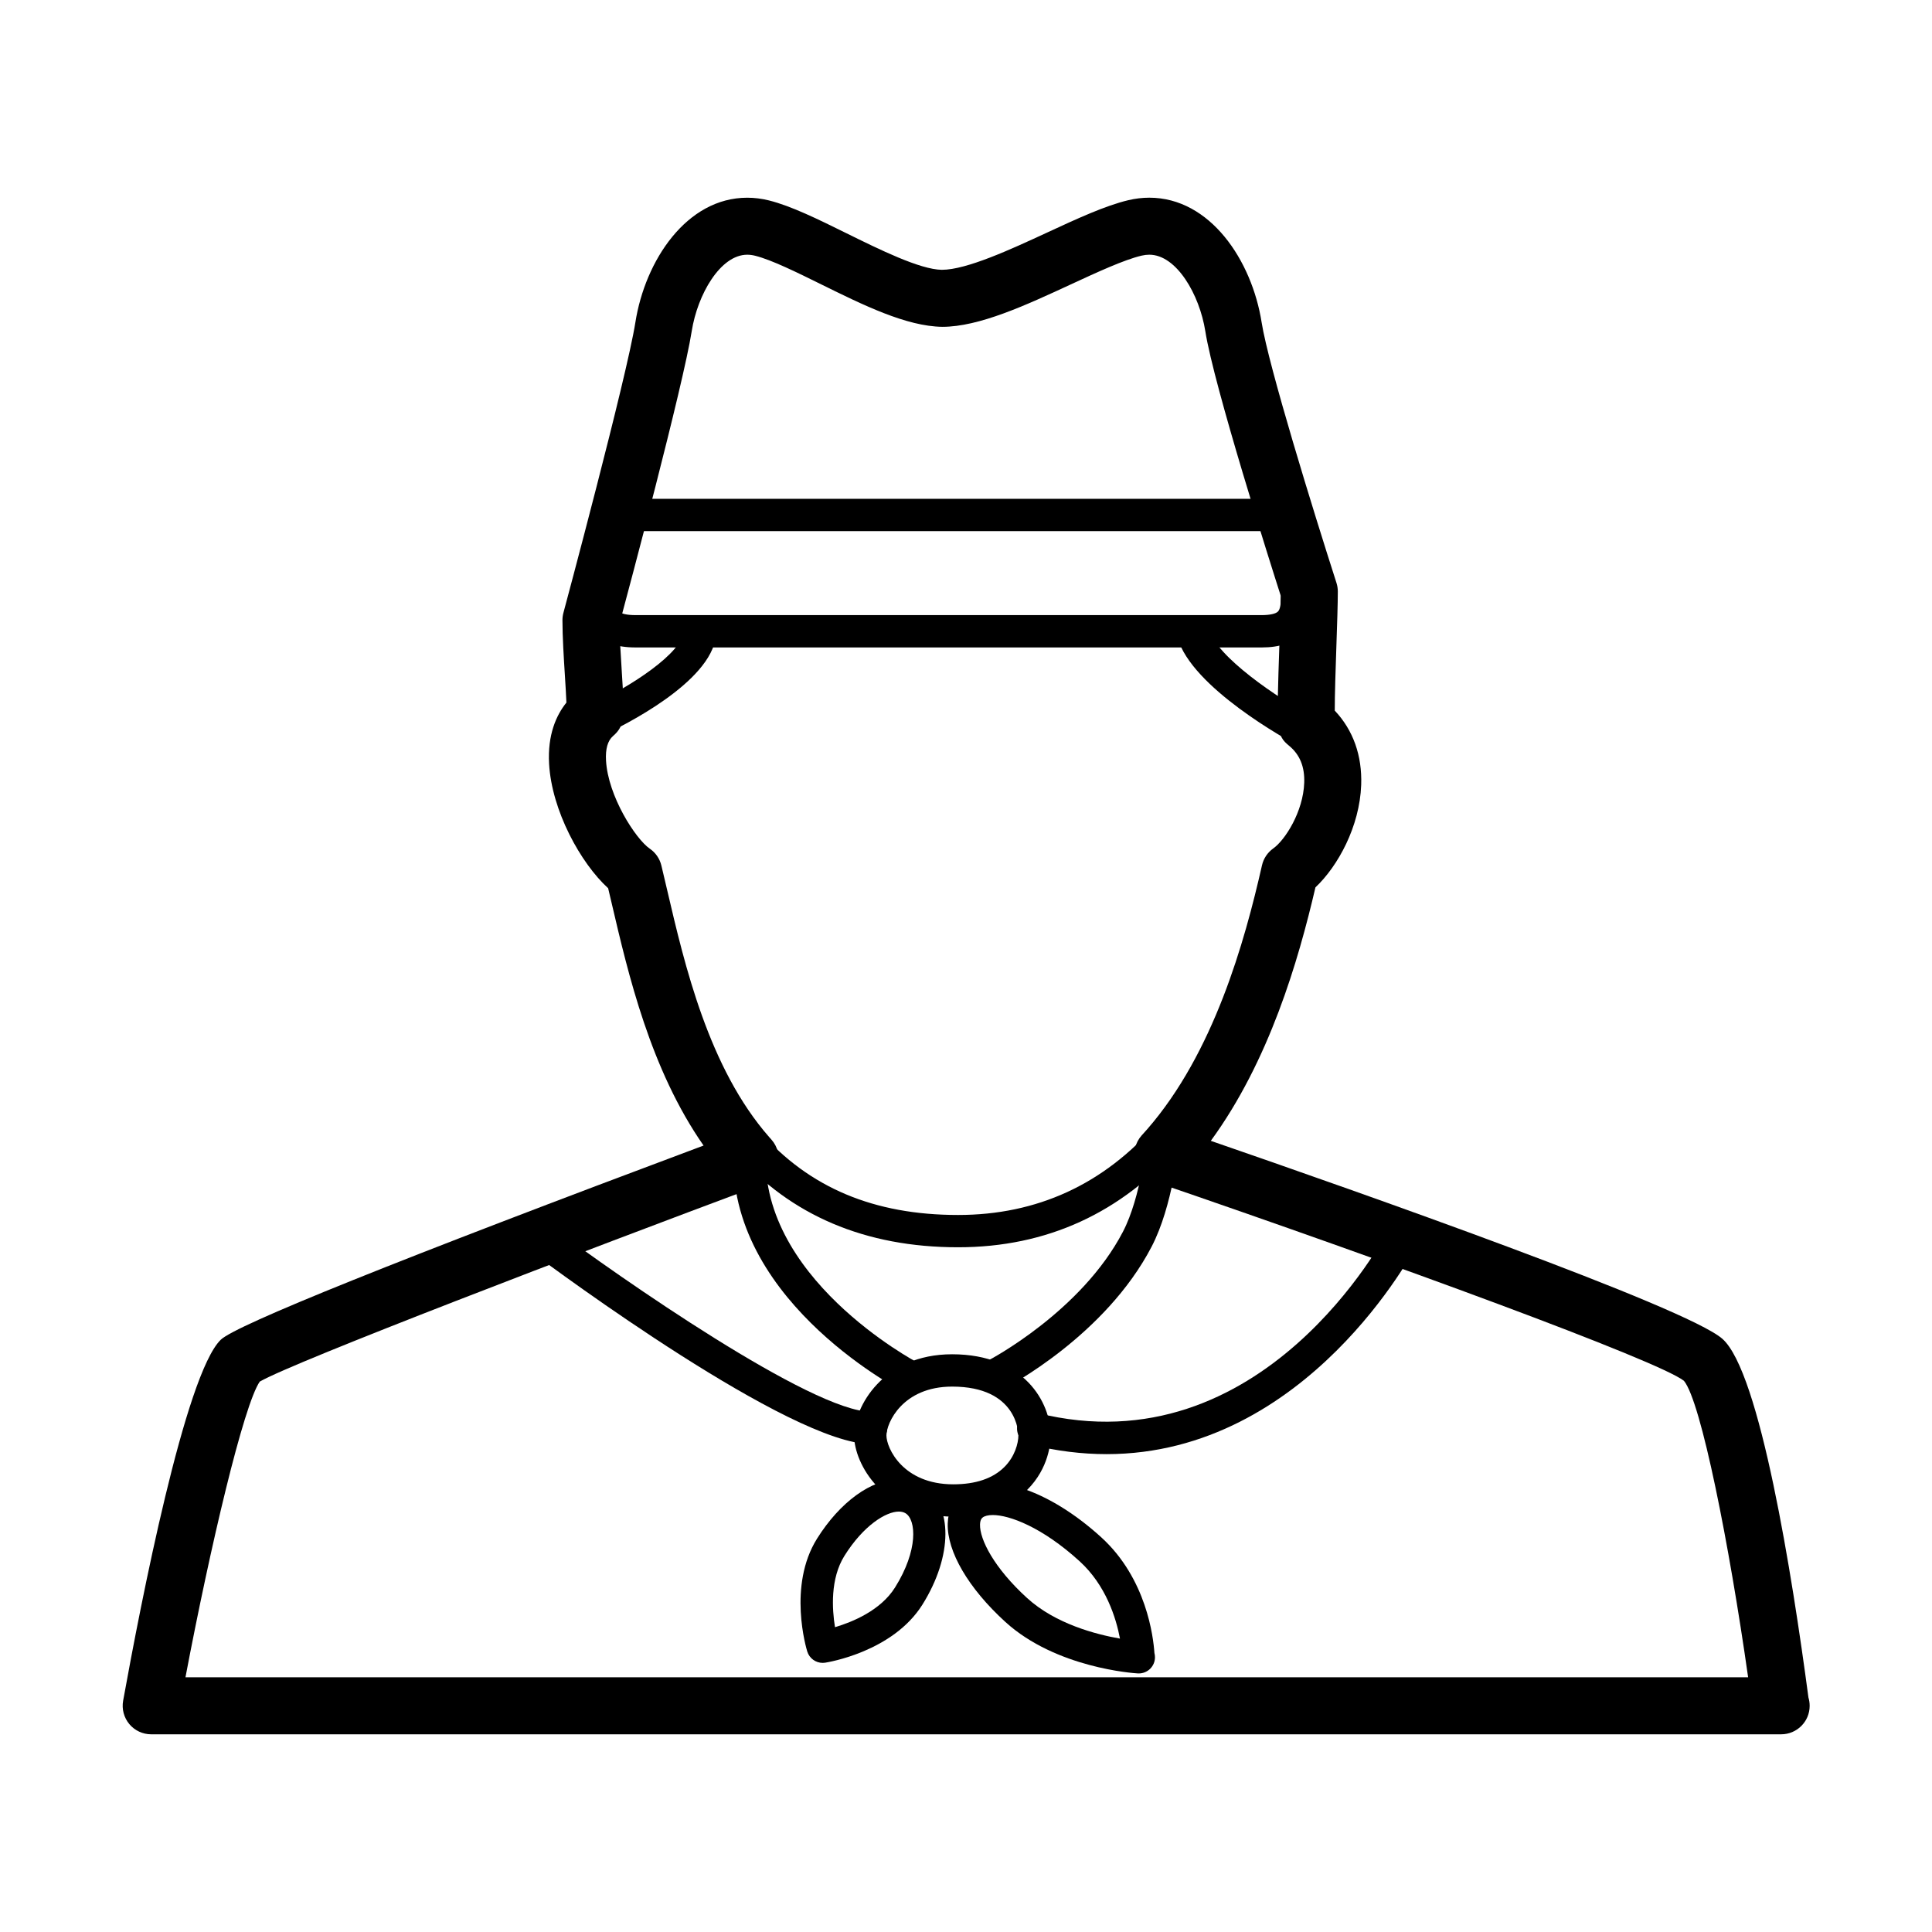
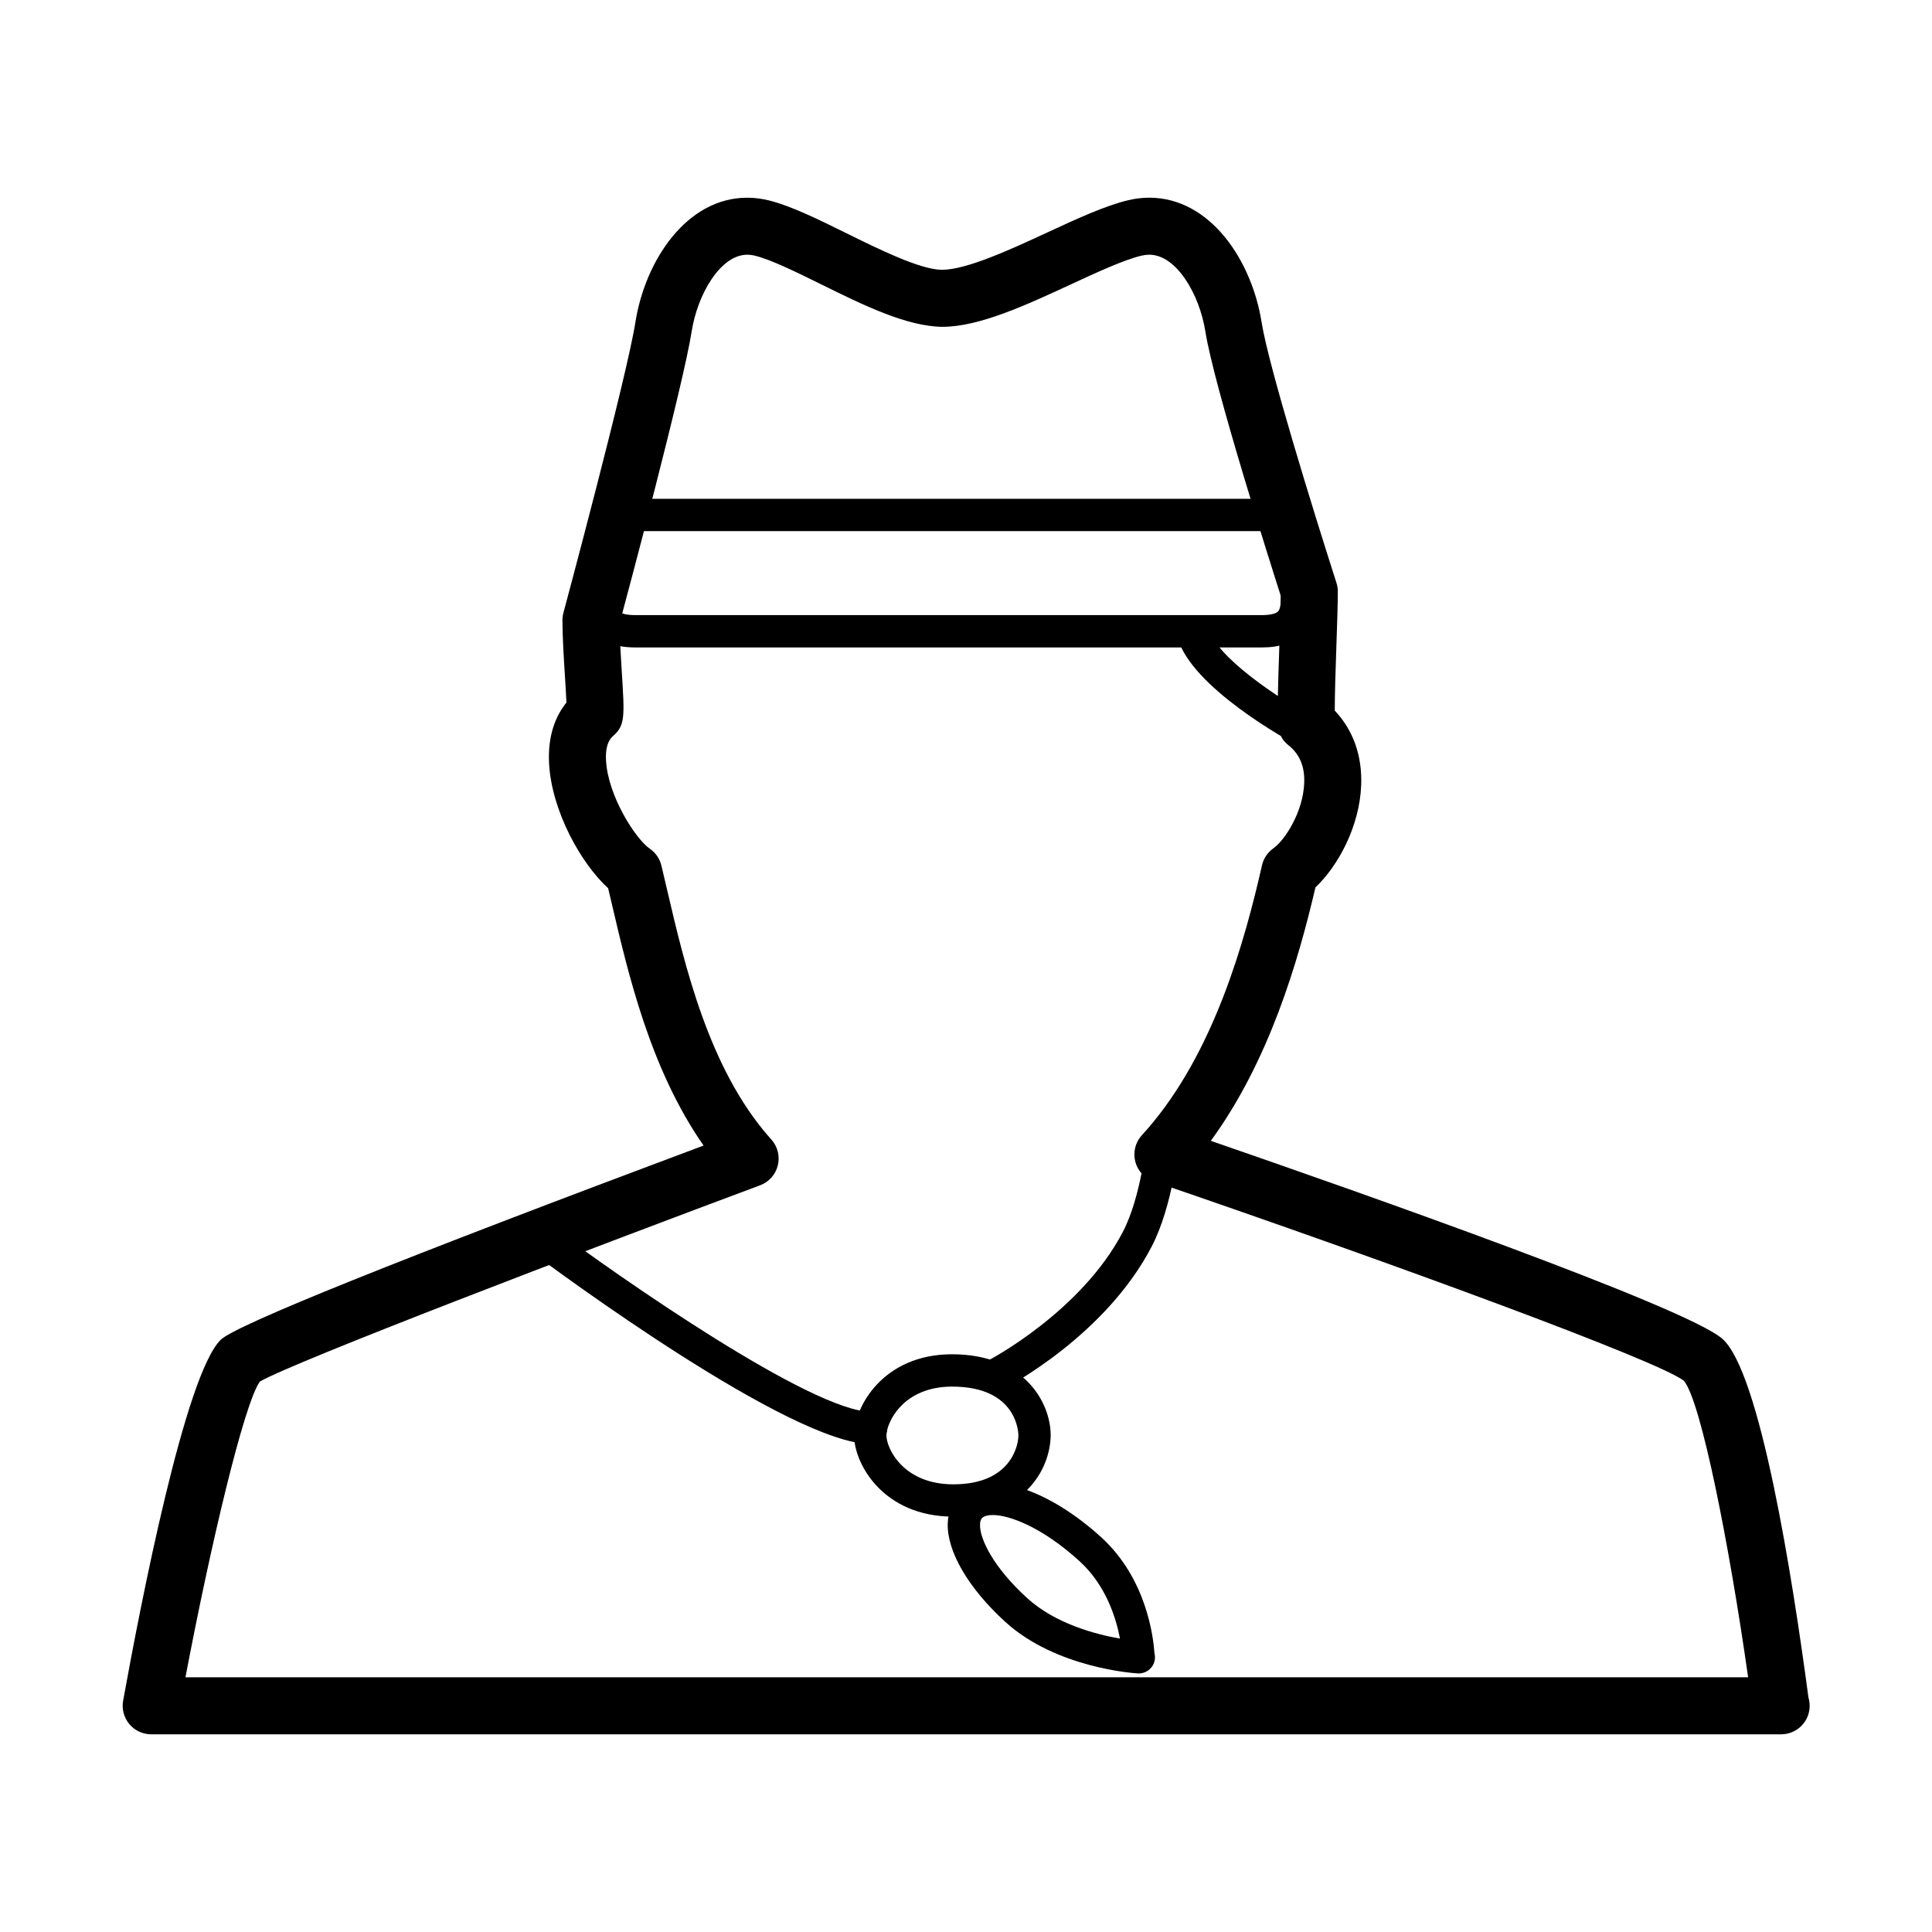
<svg xmlns="http://www.w3.org/2000/svg" fill="#000000" width="800px" height="800px" version="1.1" viewBox="144 144 512 512">
  <g>
-     <path d="m397.9 474.54c-24.547 0-44.387-8.418-58.957-25.027-1.562-1.777-1.379-4.484 0.395-6.039 1.777-1.559 4.488-1.379 6.039 0.395 13.059 14.883 30.238 22.113 52.523 22.113 20.902 0 38.57-8.105 52.508-24.098 1.562-1.789 4.262-1.965 6.039-0.414 1.777 1.551 1.969 4.258 0.414 6.039-15.629 17.938-35.469 27.031-58.961 27.031z" />
+     <path d="m397.9 474.54z" />
    <path d="m490.05 342.17c-0.68 0-1.371-0.16-2.016-0.508-2.875-1.543-28.223-15.441-31.973-28.648-0.648-2.273 0.676-4.641 2.949-5.289 2.312-0.66 4.648 0.68 5.289 2.953 2.086 7.352 18.148 18.273 27.781 23.434 2.086 1.117 2.867 3.715 1.754 5.801-0.777 1.441-2.254 2.258-3.785 2.258z" />
-     <path d="m301.51 339.46c-1.633 0-3.195-0.938-3.906-2.523-0.973-2.156-0.016-4.691 2.141-5.664 8.68-3.914 23.23-12.559 25.348-19.094 0.73-2.246 3.16-3.473 5.391-2.75 2.254 0.73 3.481 3.144 2.754 5.394-3.969 12.246-27.328 23.07-29.977 24.258-0.566 0.258-1.164 0.379-1.75 0.379z" />
    <path d="m616.03 603.61h-0.102-431.86c-2.238 0-4.363-0.992-5.801-2.711-1.43-1.719-2.031-3.984-1.637-6.188 4.641-25.711 16.449-86.492 25.871-95.664 3.981-3.883 47.016-21.191 127.95-51.465-14.082-20.184-19.945-45.332-24.371-64.297l-0.918-3.898c-7.309-6.664-14.953-20.57-15.648-32.969-0.434-7.691 1.891-12.863 4.59-16.227-0.074-1.895-0.25-4.695-0.387-6.926-0.312-4.934-0.664-10.523-0.664-14.918 0-0.66 0.09-1.324 0.262-1.965 0.168-0.625 16.793-62.496 19.062-76.934 2.578-16.418 13.586-33.051 29.645-33.051 1.906 0 3.84 0.242 5.758 0.719 5.894 1.473 13.023 4.988 20.57 8.715 8.672 4.277 19.457 9.602 25.246 9.672 6.574 0 18.367-5.461 27.844-9.848 7.961-3.684 15.477-7.164 21.602-8.609 1.84-0.434 3.699-0.656 5.531-0.656 16.133 0 27.188 16.629 29.773 33.066 1.793 11.406 13.75 50.117 19.824 68.996 0.242 0.746 0.363 1.531 0.363 2.312 0 3.199-0.18 8.711-0.379 14.461-0.188 5.492-0.449 13.238-0.43 17.094 4.871 5.16 7.281 11.906 7.004 19.703-0.398 11.023-6.172 21.527-12.125 27.145-4.555 19.574-12.27 46.004-27.727 67.168 39.371 13.586 126.02 44.074 135.56 52.457 9.984 8.77 18.523 62.766 22.816 95.062 0.211 0.699 0.324 1.441 0.324 2.207 0.008 4.164-3.375 7.547-7.551 7.547zm-422.88-15.117h414.12c-4.988-35.141-12.469-73.066-17.008-78.562-6.84-5.356-77.578-31.281-140.53-52.836-2.402-0.82-4.227-2.785-4.867-5.238s-0.012-5.062 1.684-6.953l1.457-1.629c17.652-20.258 25.824-49.625 30.43-69.945 0.406-1.809 1.473-3.406 2.984-4.484 3.184-2.266 7.934-9.766 8.211-17.383 0.152-4.258-1.152-7.461-3.981-9.805-3.414-2.832-3.379-3.738-2.594-26.957 0.16-4.902 0.324-9.629 0.363-12.785-2.641-8.258-17.738-55.766-19.996-70.121-1.543-9.766-7.652-20.297-14.848-20.297-0.66 0-1.355 0.086-2.055 0.25-4.641 1.094-11.805 4.41-18.727 7.613-11.945 5.531-24.297 11.25-34.066 11.25-9.539-0.117-20.988-5.773-32.062-11.234-6.5-3.211-13.219-6.523-17.539-7.602-0.727-0.18-1.426-0.273-2.102-0.273-7.117 0-13.18 10.531-14.715 20.285-2.262 14.359-16.891 69.16-19.141 77.527 0.051 3.797 0.352 8.66 0.629 12.992 0.73 11.562 0.883 13.965-2.348 16.762-1.402 1.215-2.023 3.394-1.848 6.488 0.527 9.426 7.84 20.781 11.598 23.352 1.543 1.059 2.637 2.648 3.074 4.469l1.527 6.473c4.644 19.926 11.008 47.211 27.035 65.48l0.613 0.691c1.652 1.863 2.281 4.422 1.676 6.84-0.598 2.418-2.359 4.383-4.691 5.254-46.926 17.504-123.36 46.707-132.59 52.02-4.242 6.113-13.086 43.504-19.691 78.359z" />
    <path d="m478.35 315.58h-165.96c-4.961 0-8.52-1.273-10.871-3.906-3.805-4.254-3.102-10.555-2.363-17.23l0.242-2.207c0.246-2.352 2.312-4.09 4.711-3.812 2.352 0.246 4.062 2.352 3.812 4.707l-0.25 2.262c-0.48 4.301-1.02 9.176 0.23 10.57 0.598 0.672 2.231 1.047 4.492 1.047h165.96c2.195 0 3.785-0.359 4.352-0.984 1.137-1.238 0.746-5.668 0.406-9.582l-0.176-2.039c-0.188-2.359 1.566-4.422 3.926-4.613 2.309-0.207 4.422 1.562 4.613 3.918l0.168 1.988c0.543 6.223 1.059 12.102-2.625 16.117-2.316 2.535-5.805 3.766-10.664 3.766z" />
    <path d="m484.36 284.75h-177.74c-2.367 0-4.281-1.918-4.281-4.281 0-2.363 1.914-4.281 4.281-4.281h177.74c2.367 0 4.281 1.918 4.281 4.281 0 2.359-1.914 4.281-4.281 4.281z" />
-     <path d="m437.25 529.36c-6.465 0-13.297-0.805-20.484-2.609-2.293-0.574-3.684-2.902-3.109-5.195 0.574-2.297 2.934-3.688 5.195-3.109 59.824 14.988 92.508-47.5 92.836-48.133 1.074-2.106 3.641-2.949 5.762-1.867 2.106 1.074 2.941 3.656 1.863 5.762-0.316 0.613-28.832 55.152-82.062 55.152z" />
    <path d="m374.85 526.7c-21.277 0-83.152-45.785-90.141-51.012-1.895-1.414-2.281-4.098-0.867-5.992 1.414-1.891 4.102-2.281 5.992-0.867 18.355 13.715 69.395 49.305 85.012 49.305 2.367 0 4.281 1.918 4.281 4.281 0 2.367-1.91 4.285-4.277 4.285z" />
    <path d="m396.62 545.92c-18.57 0-26.273-14.012-26.273-21.512s7.617-21.512 25.965-21.512c19.145 0 26.113 12.816 26.129 21.426 0.004 1.934-0.434 8.699-6.195 14.48-3.246 3.246-9.281 7.117-19.625 7.117zm-0.301-34.457c-13.121 0-17.406 9.629-17.406 12.949 0 3.32 4.363 12.949 17.715 12.949 5.949 0 10.508-1.551 13.559-4.606 2.734-2.734 3.699-6.242 3.699-8.41-0.008-0.531-0.227-12.883-17.566-12.883z" />
-     <path d="m385.29 513.25c-0.664 0-1.34-0.156-1.969-0.484-1.977-1.027-48.309-25.566-44.793-65.754 0.211-2.352 2.266-4.086 4.641-3.891 2.359 0.207 4.098 2.281 3.891 4.641-3.023 34.535 39.777 57.176 40.203 57.402 2.102 1.09 2.918 3.672 1.824 5.773-0.754 1.473-2.246 2.312-3.797 2.312z" />
    <path d="m407.96 512.57c-1.551 0-3.043-0.848-3.809-2.316-1.082-2.102-0.262-4.68 1.84-5.769 0.242-0.125 24.59-12.902 35.605-34.074 4.836-9.285 6.297-24.336 6.309-24.48 0.223-2.352 2.336-4.07 4.664-3.863 2.359 0.223 4.086 2.309 3.871 4.66-0.066 0.684-1.621 16.859-7.246 27.645-12.293 23.625-38.184 37.16-39.277 37.727-0.629 0.32-1.297 0.473-1.957 0.473z" />
-     <path d="m362.02 584.68c-1.848 0-3.527-1.203-4.09-3.019-0.215-0.707-5.238-17.398 2.594-29.906 6.082-9.707 14.383-15.738 21.684-15.738 2.328 0 4.465 0.598 6.344 1.773 8.027 5.027 7.981 18.547-0.102 31.453-7.84 12.504-25.051 15.277-25.773 15.387-0.223 0.031-0.438 0.051-0.656 0.051zm20.188-40.098c-3.414 0-9.375 3.668-14.418 11.719-3.805 6.07-3.281 14.176-2.508 18.918 4.594-1.359 12.086-4.414 15.91-10.523 6.203-9.898 5.598-17.898 2.816-19.648-0.504-0.309-1.094-0.465-1.801-0.465z" />
    <path d="m445.7 587.47c-0.086 0-0.168 0-0.25-0.004-0.875-0.051-21.609-1.406-35.031-13.648-9.766-8.898-15.461-18.637-15.262-26.047 0.098-3.426 1.414-6.273 3.828-8.238 7.336-5.981 22.914-0.852 36.883 11.891 11.977 10.918 13.789 26.441 14.066 30.648 0.098 0.359 0.145 0.734 0.145 1.125 0 2.363-1.918 4.281-4.289 4.281-0.012-0.004-0.039-0.008-0.09-0.008zm-38.609-41.973c-1.203 0-2.168 0.238-2.695 0.672-0.172 0.141-0.641 0.523-0.68 1.84-0.105 3.941 3.703 11.492 12.469 19.48 7.535 6.871 18.309 9.656 24.621 10.758-1.02-5.41-3.688-14.102-10.699-20.5-9.922-9.043-18.598-12.25-23.016-12.25z" />
  </g>
</svg>